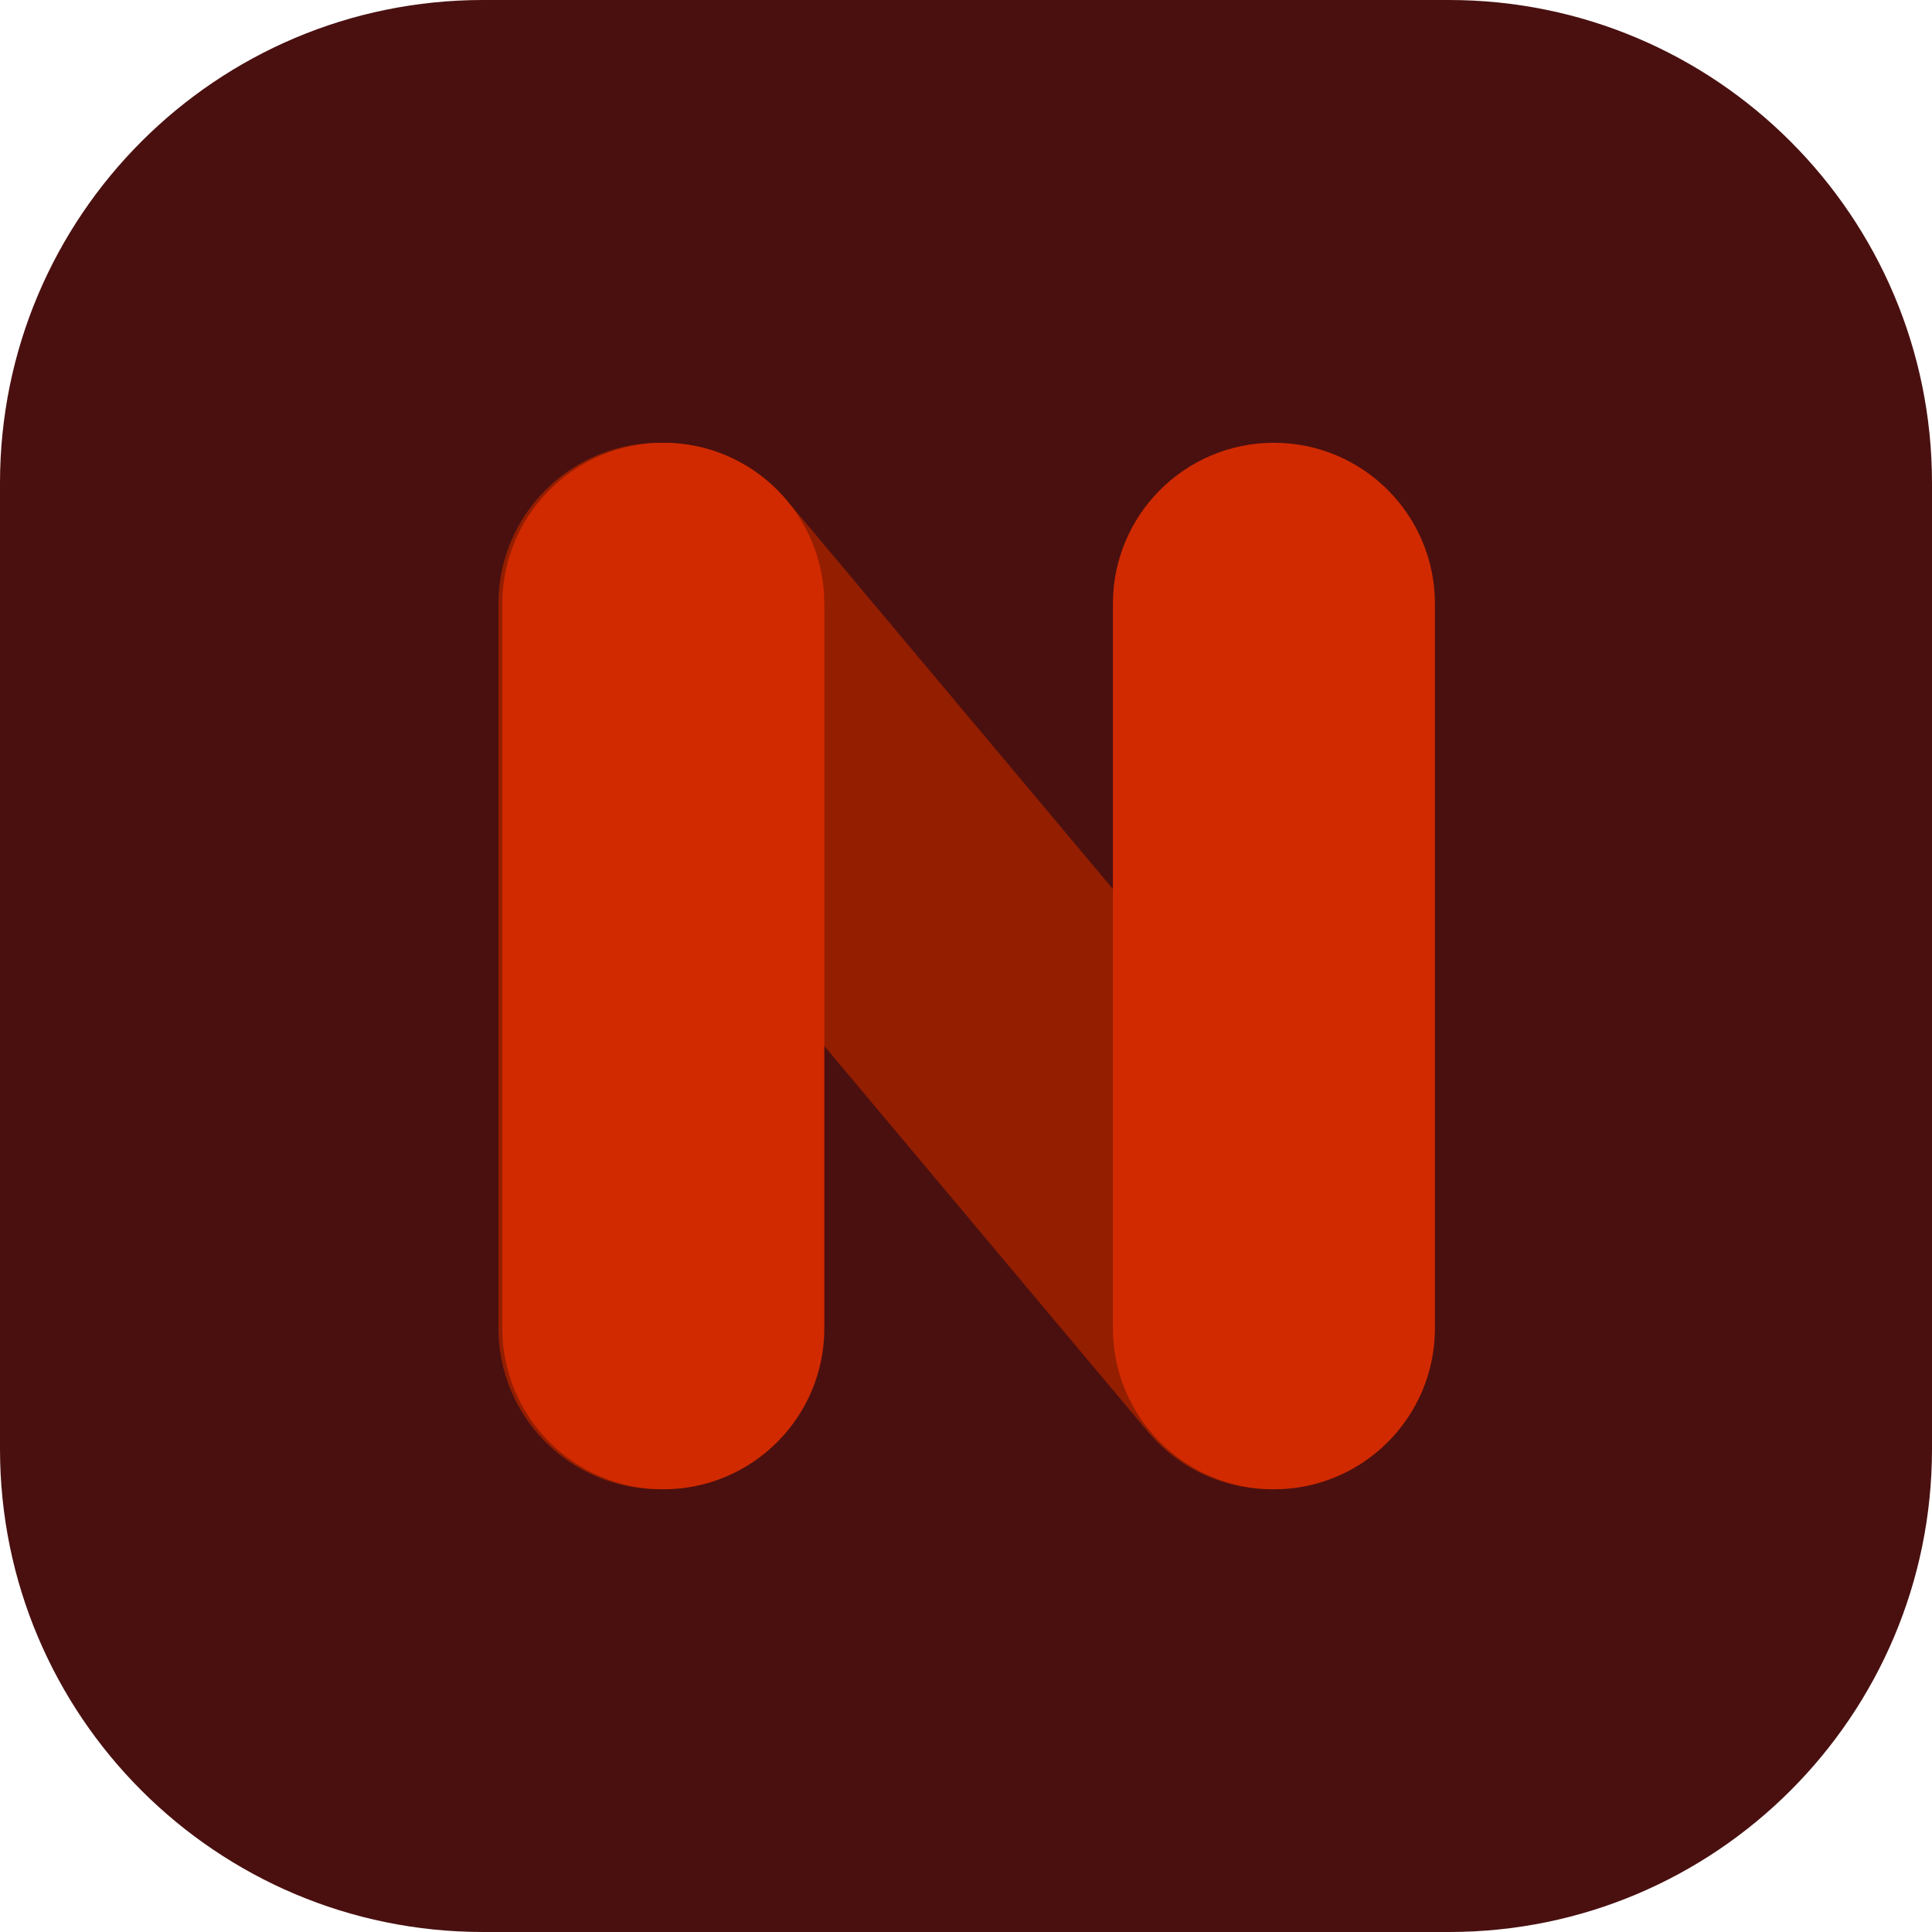
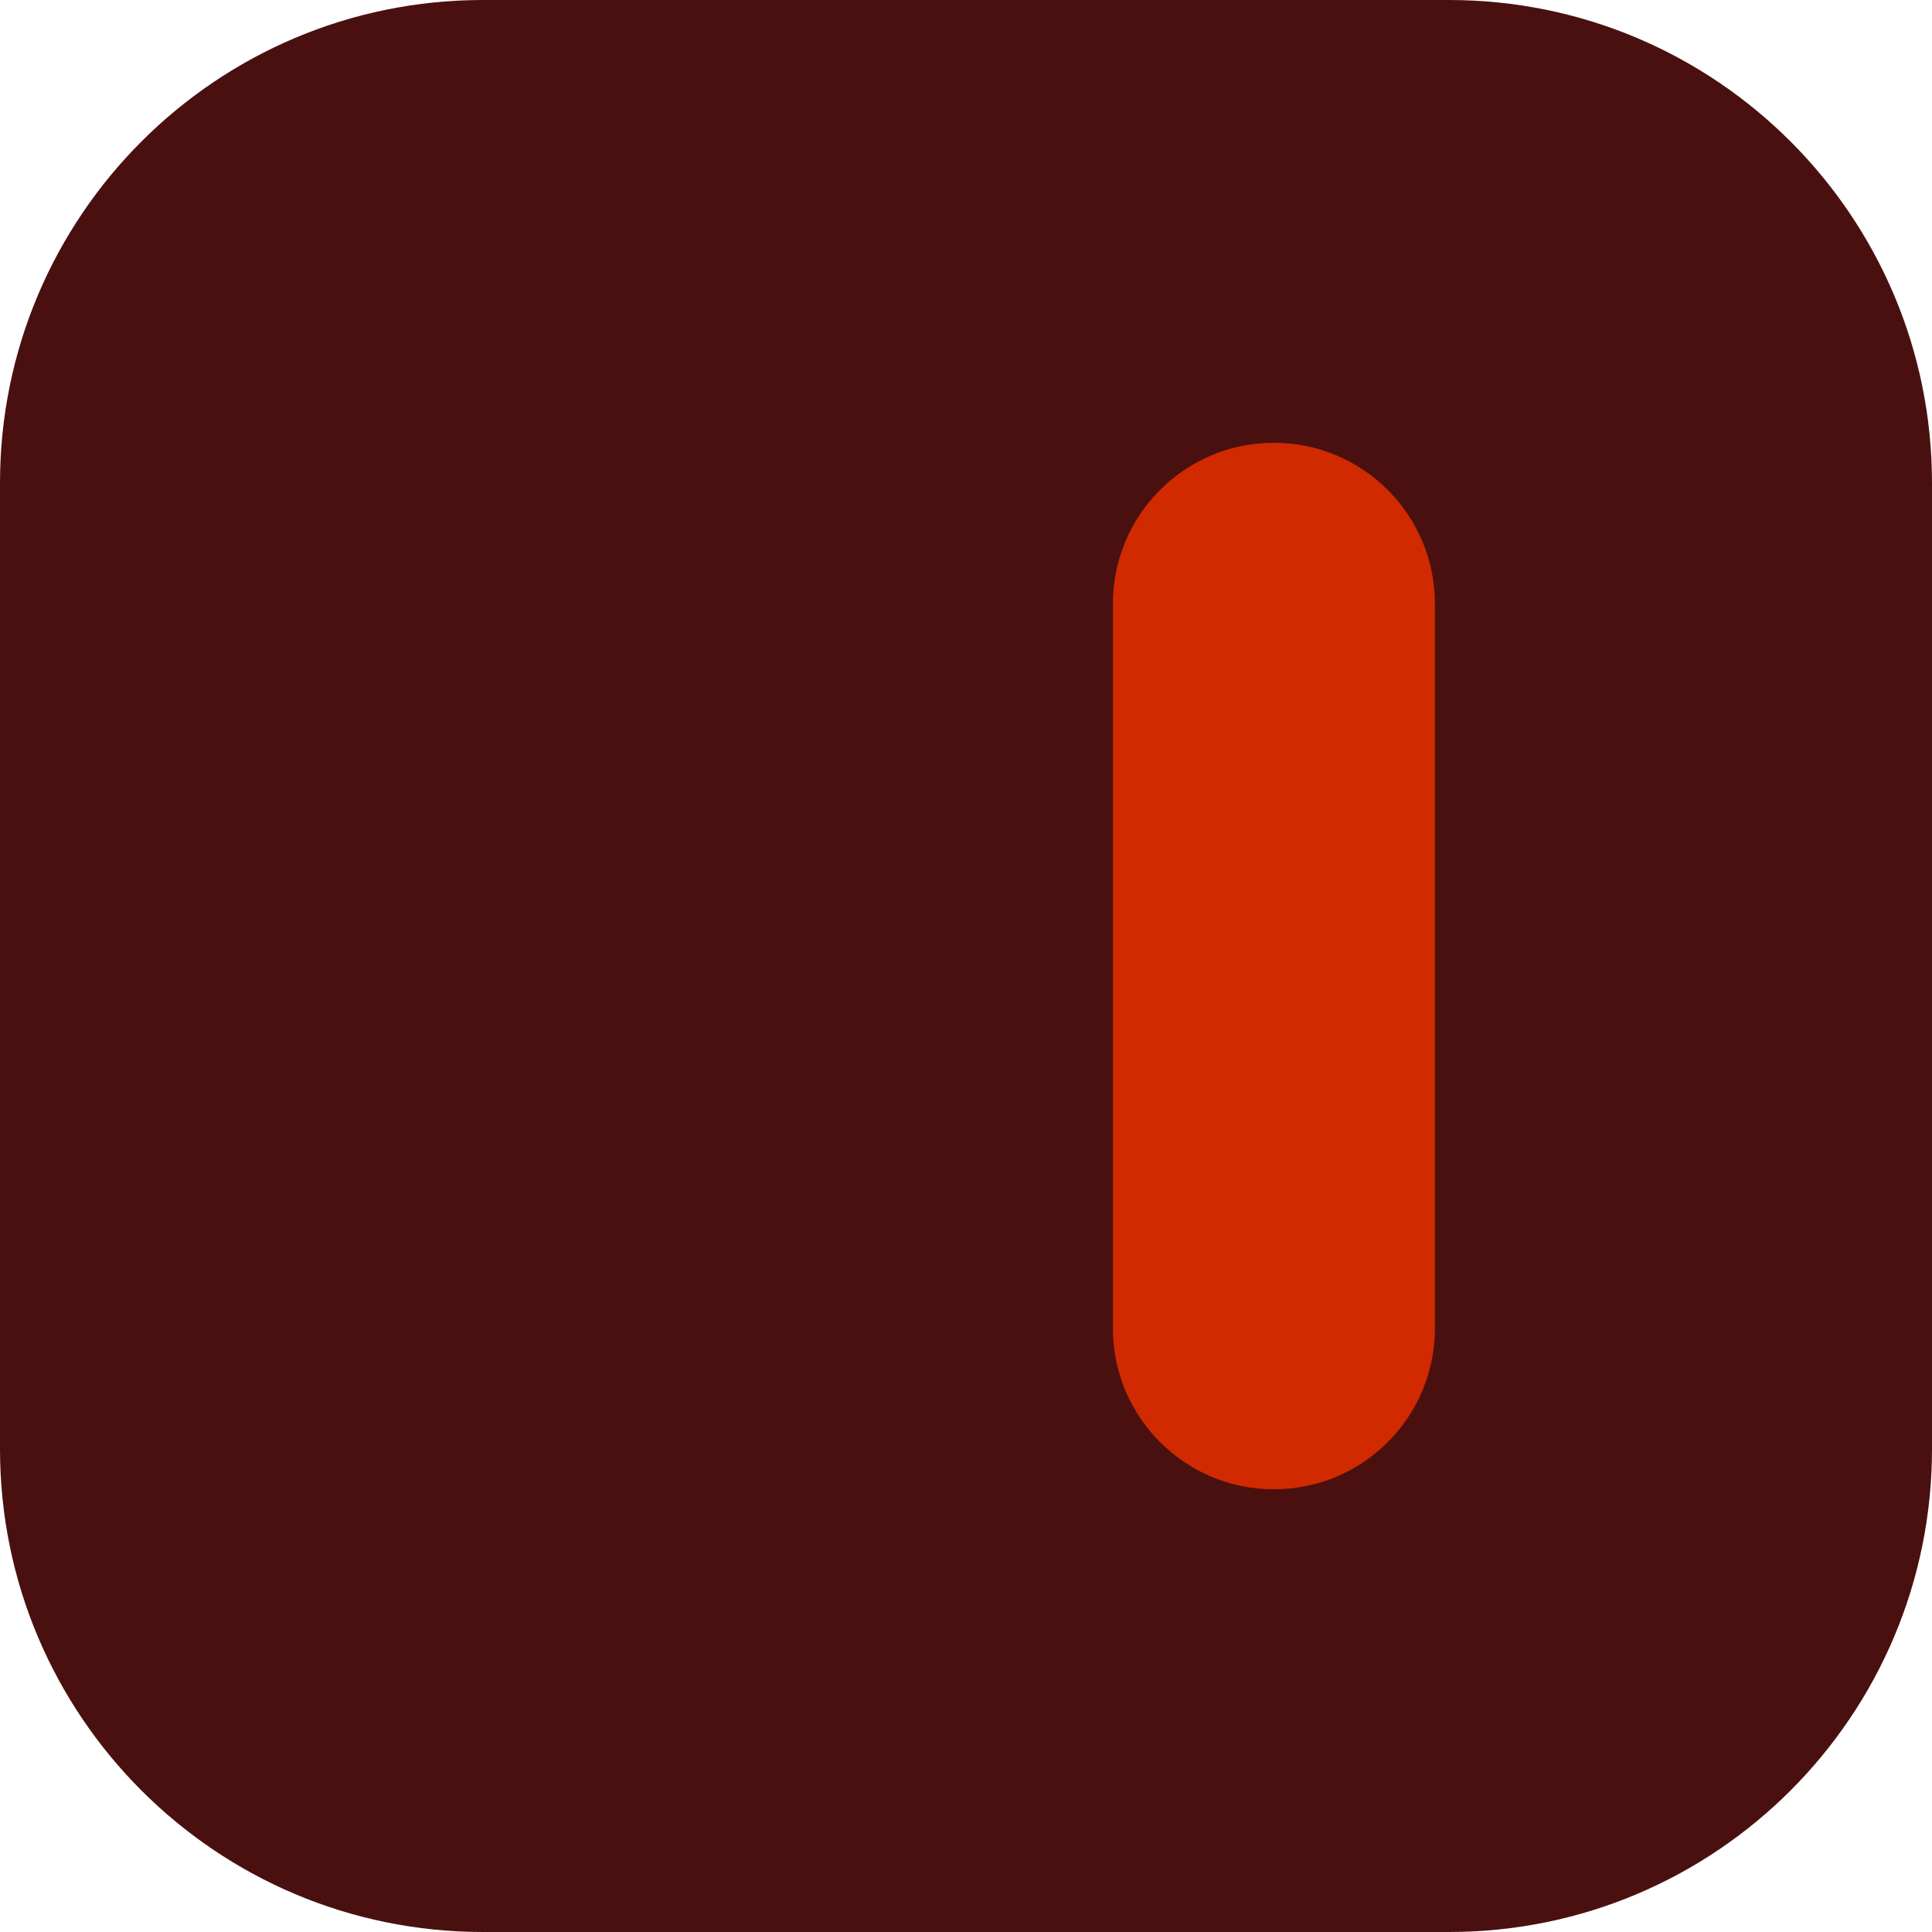
<svg xmlns="http://www.w3.org/2000/svg" width="48" height="48" viewBox="0 0 48 48" fill="none">
  <g clip-path="url(#clip0_478_7182)">
    <path d="M12 0L36 0C42.627 0 48 5.373 48 12V36C48 42.627 42.627 48 36 48H12C5.373 48 0 42.627 0 36L0 12C0 5.373 5.373 0 12 0Z" fill="#4A1010" />
-     <path d="M28.519 35.57L20.385 25.874V33C20.385 35.21 18.594 37 16.384 37C14.176 37 12.384 35.21 12.384 33V15.001C12.384 12.791 14.176 11.001 16.384 11.001C16.392 11.001 16.402 11.001 16.41 11.001C17.577 10.981 18.741 11.468 19.549 12.431L34.648 30.43C36.069 32.123 35.848 34.645 34.156 36.065C33.406 36.694 32.494 37 31.587 37C30.446 37 29.31 36.515 28.519 35.57L28.519 35.57Z" fill="#941E00" />
    <g filter="url(#filter0_d_478_7182)">
      <path d="M31.65 37.001C29.441 37.001 27.65 35.21 27.65 33.001V15.001C27.65 12.791 29.441 11.001 31.65 11.001C33.859 11.001 35.65 12.791 35.65 15.001V33.001C35.65 35.21 33.859 37.001 31.65 37.001Z" fill="#D12A00" />
    </g>
    <g filter="url(#filter1_d_478_7182)">
-       <path d="M16.48 37.001C14.271 37.001 12.48 35.21 12.48 33.001V15.001C12.48 12.791 14.271 11.001 16.48 11.001C18.689 11.001 20.48 12.791 20.48 15.001V33.001C20.48 35.21 18.689 37.001 16.48 37.001Z" fill="#D12A00" />
-     </g>
+       </g>
  </g>
  <defs>
    <filter id="filter0_d_478_7182" x="26.047" y="9.397" width="11.206" height="29.206" filterUnits="userSpaceOnUse" color-interpolation-filters="sRGB">
      <feFlood flood-opacity="0" result="BackgroundImageFix" />
      <feColorMatrix in="SourceAlpha" type="matrix" values="0 0 0 0 0 0 0 0 0 0 0 0 0 0 0 0 0 0 127 0" result="hardAlpha" />
      <feOffset />
      <feGaussianBlur stdDeviation="0.802" />
      <feComposite in2="hardAlpha" operator="out" />
      <feColorMatrix type="matrix" values="0 0 0 0 0 0 0 0 0 0 0 0 0 0 0 0 0 0 0.1 0" />
      <feBlend mode="normal" in2="BackgroundImageFix" result="effect1_dropShadow_478_7182" />
      <feBlend mode="normal" in="SourceGraphic" in2="effect1_dropShadow_478_7182" result="shape" />
    </filter>
    <filter id="filter1_d_478_7182" x="10.877" y="9.397" width="11.206" height="29.206" filterUnits="userSpaceOnUse" color-interpolation-filters="sRGB">
      <feFlood flood-opacity="0" result="BackgroundImageFix" />
      <feColorMatrix in="SourceAlpha" type="matrix" values="0 0 0 0 0 0 0 0 0 0 0 0 0 0 0 0 0 0 127 0" result="hardAlpha" />
      <feOffset />
      <feGaussianBlur stdDeviation="0.802" />
      <feComposite in2="hardAlpha" operator="out" />
      <feColorMatrix type="matrix" values="0 0 0 0 0 0 0 0 0 0 0 0 0 0 0 0 0 0 0.1 0" />
      <feBlend mode="normal" in2="BackgroundImageFix" result="effect1_dropShadow_478_7182" />
      <feBlend mode="normal" in="SourceGraphic" in2="effect1_dropShadow_478_7182" result="shape" />
    </filter>
    <clipPath id="clip0_478_7182">
      <rect width="48" height="48" fill="white" />
    </clipPath>
  </defs>
</svg>